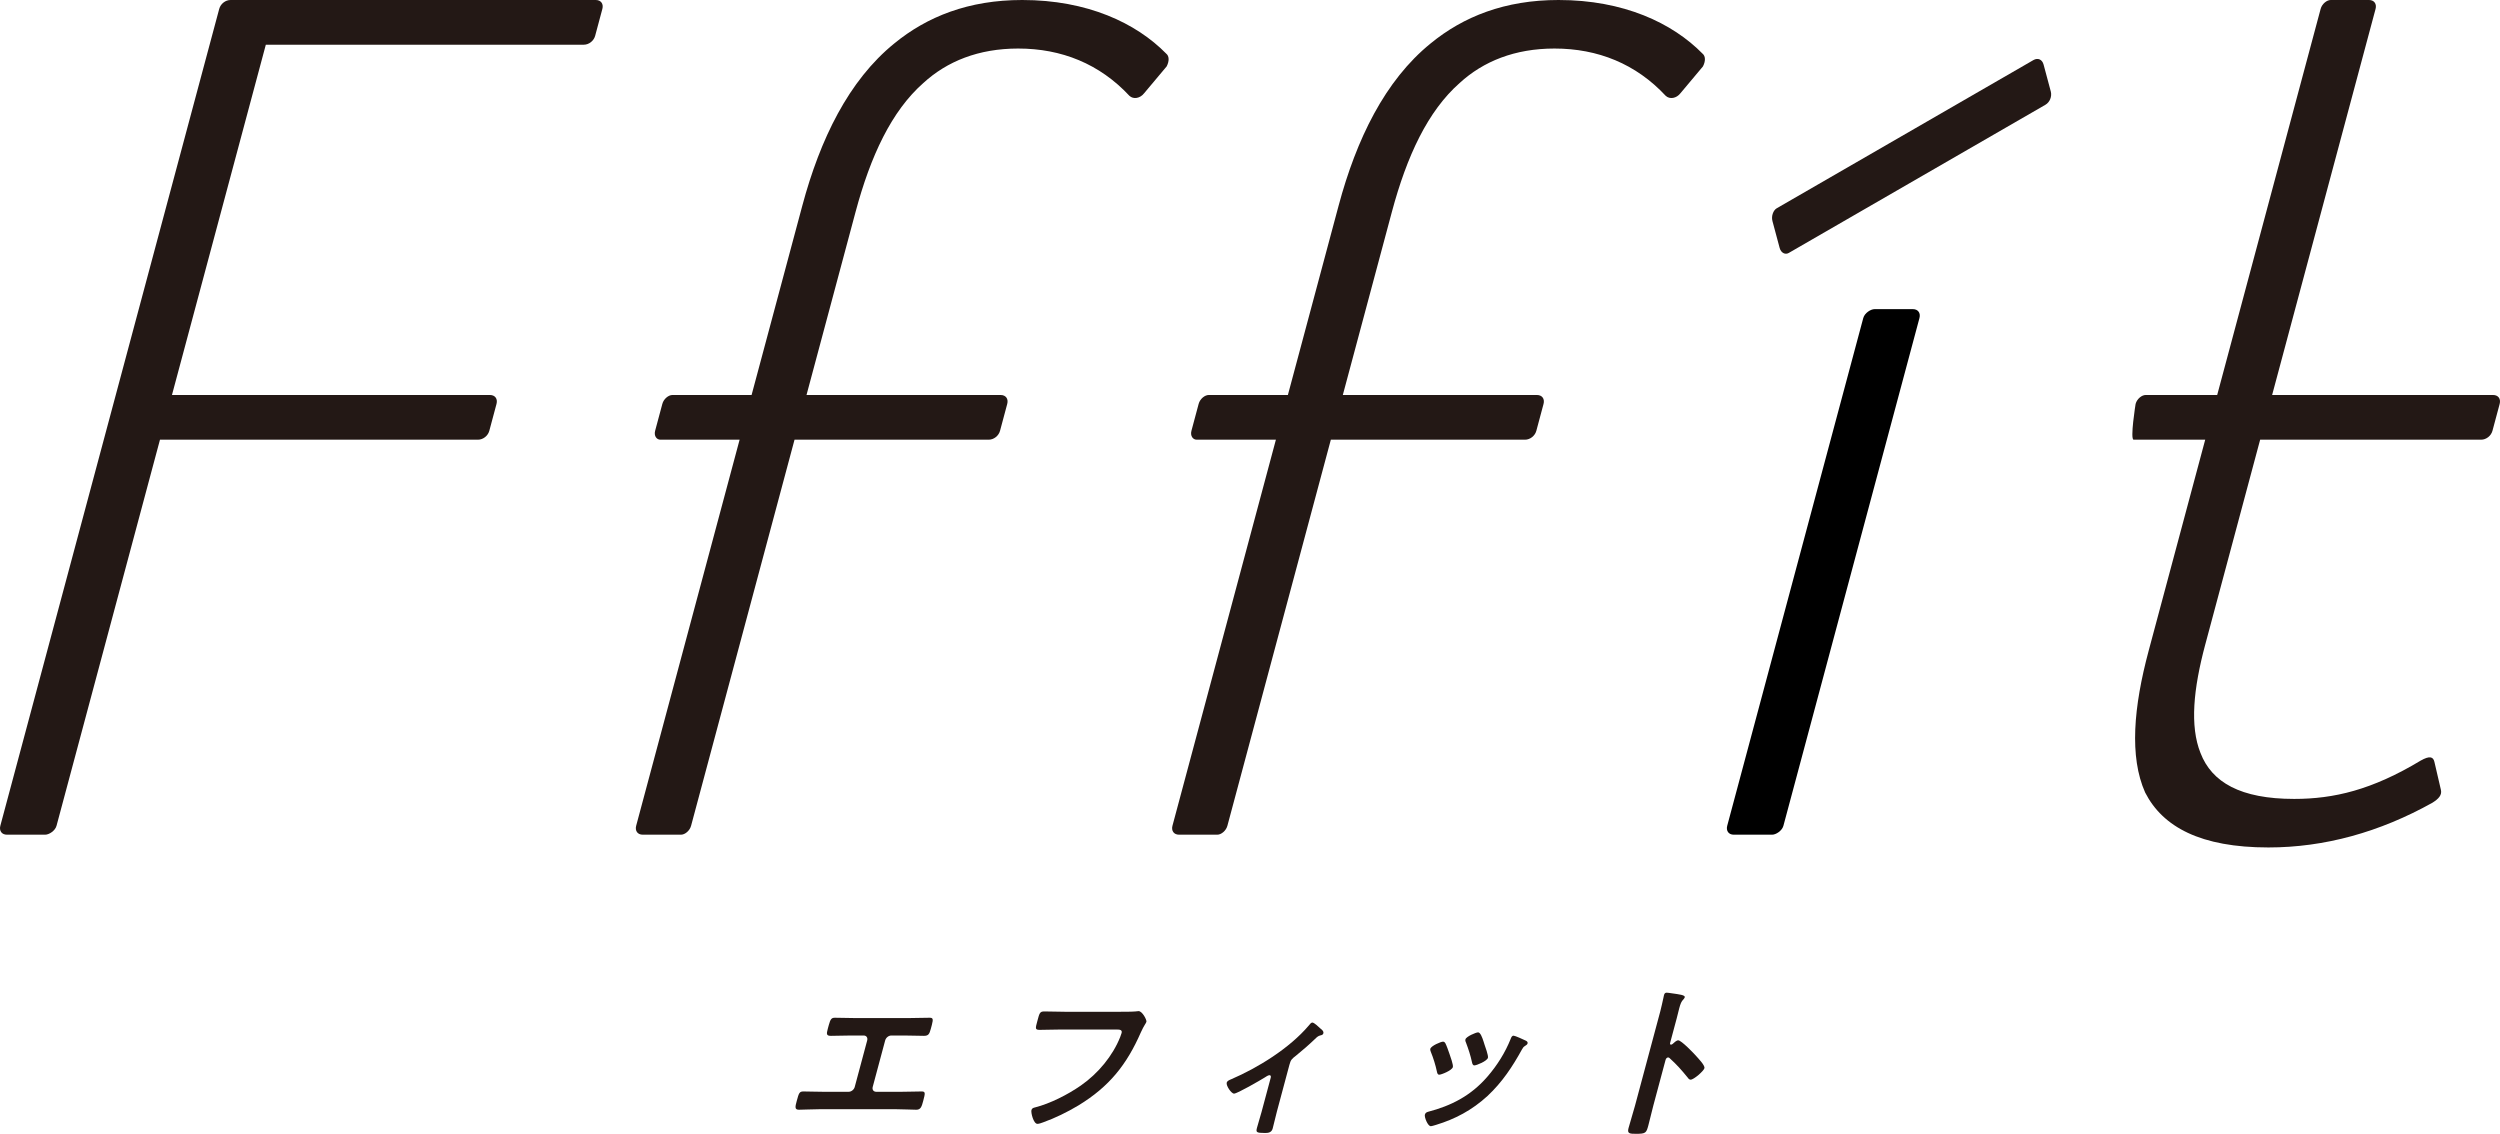
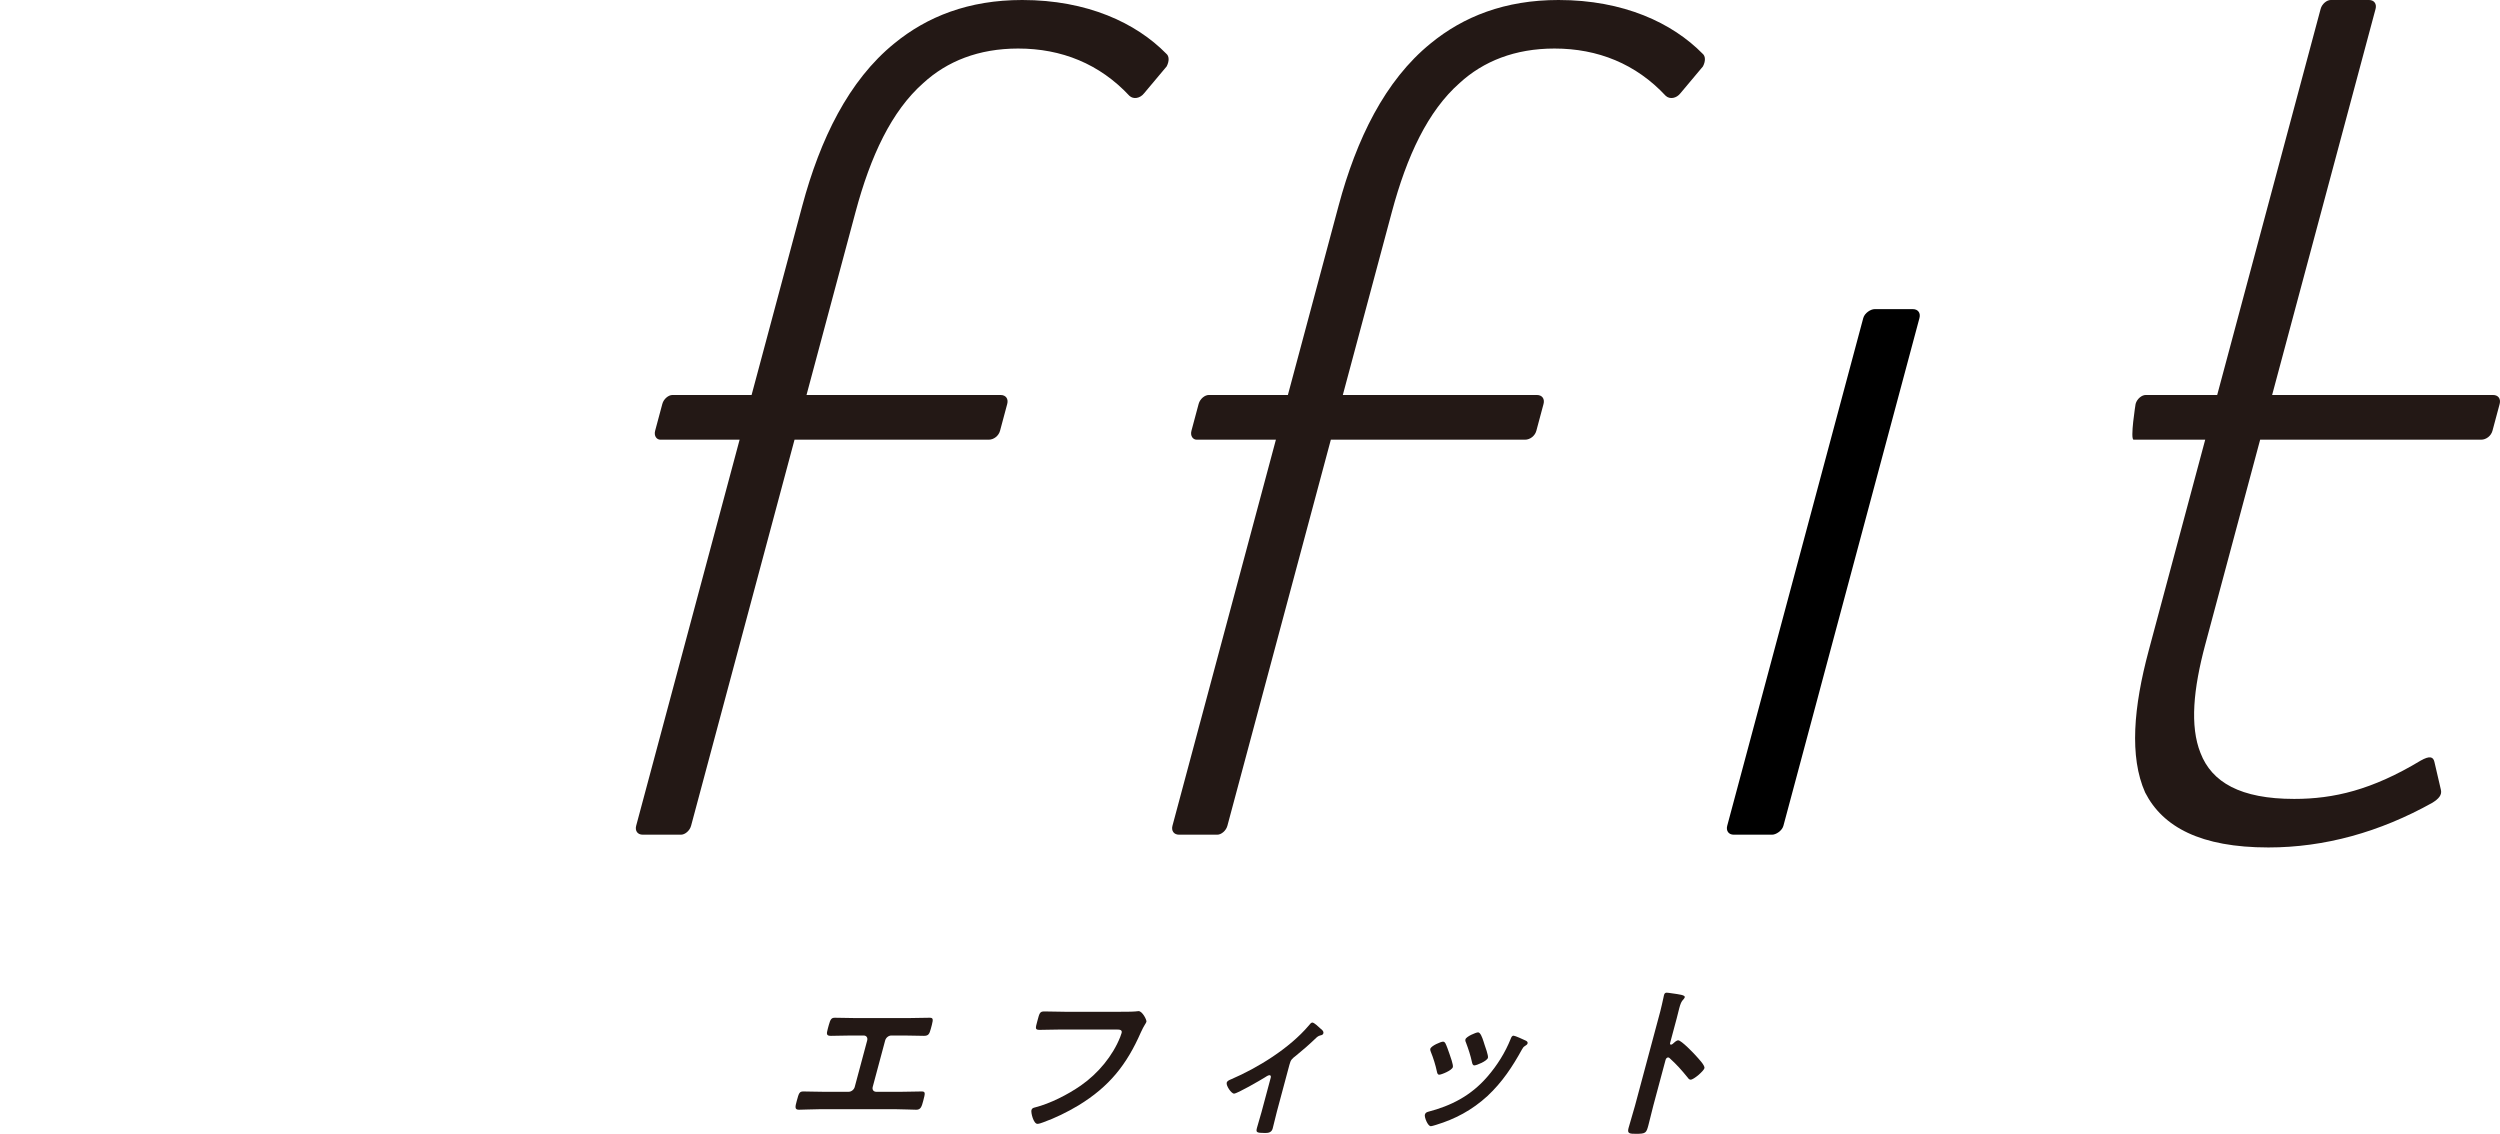
<svg xmlns="http://www.w3.org/2000/svg" id="_レイヤー_1" data-name="レイヤー_1" version="1.1" viewBox="0 0 566.929 257.118">
  <defs>
    <style>
      .st0 {
        fill: #231815;
      }
    </style>
  </defs>
  <g>
    <path class="st0" d="M206.02,230.87c1.602,0,3.186-.076,4.788-.076.728,0,.886.227.513,1.621l-.242.901c-.315,1.169-.532,1.584-1.553,1.584-1.494,0-2.964-.076-4.492-.076h-2.91c-.62,0-1.223.491-1.396,1.128l-2.825,10.544c-.161.603.181,1.091.801,1.091h5.674c1.494,0,3.516-.076,4.604-.076.913,0,.857.339.364,2.188-.325,1.204-.525,1.958-1.545,1.958-1.089,0-2.915-.115-4.482-.115h-17.612c-1.567,0-3.452.115-4.541.115-1.021,0-.83-.715-.486-1.997.483-1.809.608-2.148,1.521-2.148,1.089,0,3.037.076,4.565.076h5.679c.615,0,1.221-.488,1.382-1.091l2.825-10.544c.173-.637-.171-1.128-.786-1.128h-2.915c-1.528,0-3.037.076-4.531.076-1.021,0-1.018-.415-.715-1.545l.244-.903c.383-1.431.664-1.658,1.392-1.658,1.562,0,3.142.076,4.709.076h11.973Z" />
    <path class="st0" d="M254.216,229.439c.762,0,2.549,0,3.298-.076.142,0,.562-.073.674-.073.874,0,1.892,2.031,1.79,2.41-.1.374-.537.789-1.265,2.41-3.184,7.268-7.109,12.275-14.158,16.57-2.512,1.506-5.361,2.898-8.015,3.84-.403.151-.925.337-1.287.337-.874,0-1.511-2.522-1.35-3.125.11-.415.469-.527.815-.603,3.401-.864,7.358-2.861,10.393-4.968,3.94-2.749,7.231-6.743,8.918-10.996.095-.227.254-.679.317-.906.19-.715-.41-.791-1.064-.791h-12.92c-1.528,0-3.042.076-4.57.076-1.128,0-.999-.339-.544-2.031.464-1.733.537-2.148,1.558-2.148,1.562,0,3.108.076,4.67.076h12.739Z" />
    <path class="st0" d="M289.553,252.11c-.342,1.279-.603,2.524-.945,3.801-.251.942-1.035,1.018-1.729,1.018-2.036,0-2.097-.188-1.824-1.204.312-1.167.708-2.373,1.021-3.54l2.09-7.795c.049-.19.078-.566-.283-.566-.327,0-.786.339-1.089.527-.962.603-6.218,3.652-6.946,3.652-.62,0-1.846-1.807-1.663-2.485.11-.415.596-.601,1.045-.789,5.964-2.561,13.152-6.968,17.561-12.166.261-.3.51-.679.803-.679.435,0,1.475,1.018,1.794,1.318.3.227.845.642.713,1.13-.081.3-.364.415-.627.452-.588.151-.796.378-1.277.828-1.282,1.243-2.891,2.637-4.287,3.767-.969.754-1.199.94-1.501,2.07l-2.856,10.659Z" />
    <path class="st0" d="M345.932,235.953c.264.115.574.303.474.679-.071.264-.364.415-.586.564-.354.227-.417.342-.686.791-2.134,3.879-4.463,7.419-7.81,10.547-3.523,3.237-7.419,5.269-11.653,6.55-.278.076-.955.303-1.208.303-.693,0-1.487-2.07-1.345-2.6.112-.415.371-.564.762-.676,5.051-1.318,9.612-3.54,13.413-7.947,2.261-2.6,4.067-5.535,5.276-8.55.129-.337.273-.752.674-.752.327,0,2.307.903,2.69,1.091ZM327.758,236.559c.271.488.742,1.843.947,2.444.186.53.896,2.485.764,2.976-.212.791-2.646,1.733-3.081,1.733-.366,0-.457-.339-.522-.64-.337-1.584-.808-3.088-1.401-4.558-.056-.188-.176-.415-.105-.679.181-.676,2.395-1.616,2.869-1.616.293,0,.4.149.53.339ZM336.613,236.781c.186.53.94,2.6.811,3.091-.203.752-2.573,1.731-3.081,1.731-.366,0-.476-.413-.537-.715-.342-1.582-.806-2.976-1.357-4.443-.098-.188-.208-.452-.127-.754.171-.64,2.388-1.58,2.861-1.58.508,0,.918,1.055,1.255,2.109l.176.562Z" />
    <path class="st0" d="M380.568,235.916c.728,0,3.567,2.976,4.124,3.616.386.452,1.995,2.07,1.821,2.712-.171.637-2.405,2.598-3.137,2.598-.288,0-.51-.264-.664-.491-1.484-1.807-2.373-2.825-4.099-4.404-.09-.076-.178-.151-.325-.151-.327,0-.518.303-.596.601l-2.756,10.283c-.403,1.506-.723,2.974-1.125,4.48-.466,1.733-.564,1.958-2.781,1.958-1.455,0-2.068-.037-1.733-1.279.454-1.694,1.016-3.391,1.47-5.083l5.752-21.465c.261-.981.461-1.997.679-2.939.051-.188.103-.527.144-.676.1-.378.264-.566.625-.566.22,0,.95.112,1.199.151,1.575.227,3.03.376,2.888.903-.039.151-.215.376-.317.491-.437.413-.662.979-.935,1.995-.151.566-.303,1.279-.557,2.222l-1.514,5.649c-.081.3.081.376.188.376.146,0,.229-.039.374-.151.334-.3.876-.828,1.277-.828Z" />
  </g>
  <g>
    <path class="st0" d="M209.382,18.829c-7.211,6.374-11.958,16.514-15.373,29.258l-11.116,41.487h44.035c1.156,0,1.794.867,1.483,2.026l-1.63,6.085c-.311,1.159-1.413,2.026-2.569,2.026h-44.035l-23.457,87.544c-.311,1.159-1.411,2.029-2.281,2.029h-8.692c-1.156,0-1.793-.87-1.482-2.029l23.457-87.544h-17.962c-.867,0-1.505-.867-1.194-2.026l1.63-6.085c.311-1.159,1.413-2.026,2.28-2.026h17.962l11.504-42.935c4.036-15.062,10.503-28.388,20.865-36.791C210.233,3.766,219.642 0,231.808 0,246.581 0,257.643,5.215,264.469,12.166c.715.578.694,1.737.094,2.896l-5.108,6.085c-.888,1.159-2.414,1.448-3.34.578-6.752-7.24-15.379-10.718-25.227-10.718-8.981,0-16.131,2.896-21.506,7.822Z" />
    <path class="st0" d="M330.998,18.829c-7.211,6.374-11.954,16.514-15.369,29.258l-11.116,41.487h44.031c1.159,0,1.797.867,1.487,2.026l-1.63,6.085c-.311,1.159-1.413,2.026-2.572,2.026h-44.031l-23.457,87.544c-.311,1.159-1.414,2.029-2.284,2.029h-8.689c-1.159,0-1.796-.87-1.486-2.029l23.457-87.544h-17.958c-.87,0-1.505-.867-1.194-2.026l1.63-6.085c.311-1.159,1.41-2.026,2.28-2.026h17.958l11.504-42.935c4.036-15.062,10.506-28.388,20.869-36.791C331.849,3.766,341.258 0,353.427 0,368.201 0,379.259,5.215,386.088,12.166c.712.578.694,1.737.091,2.896l-5.104,6.085c-.892,1.159-2.417,1.448-3.343.578-6.748-7.24-15.375-10.718-25.227-10.718-8.981,0-16.127,2.896-21.506,7.822Z" />
    <path class="st0" d="M500.1,146.118c-2.717,10.14-3.52,18.54-1.095,24.625,2.559,6.663,9.083,10.429,21.249,10.429,8.981,0,17.636-2.029,28.691-8.692,2.048-1.159,2.84-.87,3.108.289l1.481,6.374c.267,1.159-.544,2.029-1.935,2.896-11.925,6.663-24.446,10.14-37.189,10.14-15.355,0-23.96-4.637-27.95-12.455-3.618-8.114-2.621-19.41.795-32.158l12.823-47.857h-16.221c-.87,0,.436-8.111.436-8.111.311-1.159,1.41-2.026,2.28-2.026h16.221l23.457-87.544C526.561.87,527.664 0,528.535 0h8.689c1.159,0,1.796.87,1.486,2.029l-23.457,87.544h50.116c1.156,0,1.794.867,1.483,2.026l-1.63,6.085c-.311,1.159-1.413,2.026-2.569,2.026h-50.116l-12.435,46.409Z" />
    <path d="M433.794,70.104h-8.692c-.87,0-2.259.871-2.57,2.03l-28.674,107.013h0l-2.172,8.107c-.311,1.159.327,2.03,1.482,2.03h8.692c.87,0,2.259-.871,2.57-2.03l28.674-107.013h0l2.172-8.107c.311-1.159-.327-2.03-1.482-2.03Z" />
-     <path class="st0" d="M405.618,57.373c-.754.435-1.736.002-2.047-1.157l-1.63-6.085c-.311-1.159.208-2.459.961-2.894l58.225-33.616c1.001-.578,1.987-.146,2.297,1.013l1.63,6.085c.311,1.159-.211,2.461-1.212,3.039" />
-     <path class="st0" d="M135.114,0H52.279c-1.156,0-2.258.867-2.569,2.026L.078,187.253c-.311,1.159.326,2.029,1.482,2.029h8.692c.87,0,2.259-.87,2.57-2.029l23.457-87.544h72.117c1.156,0,2.258-.867,2.569-2.026l1.63-6.085c.311-1.159-.327-2.026-1.483-2.026H38.996L60.281,10.137h72.117c1.156,0,2.258-.867,2.569-2.026l1.63-6.085c.311-1.159-.327-2.026-1.483-2.026Z" />
  </g>
</svg>